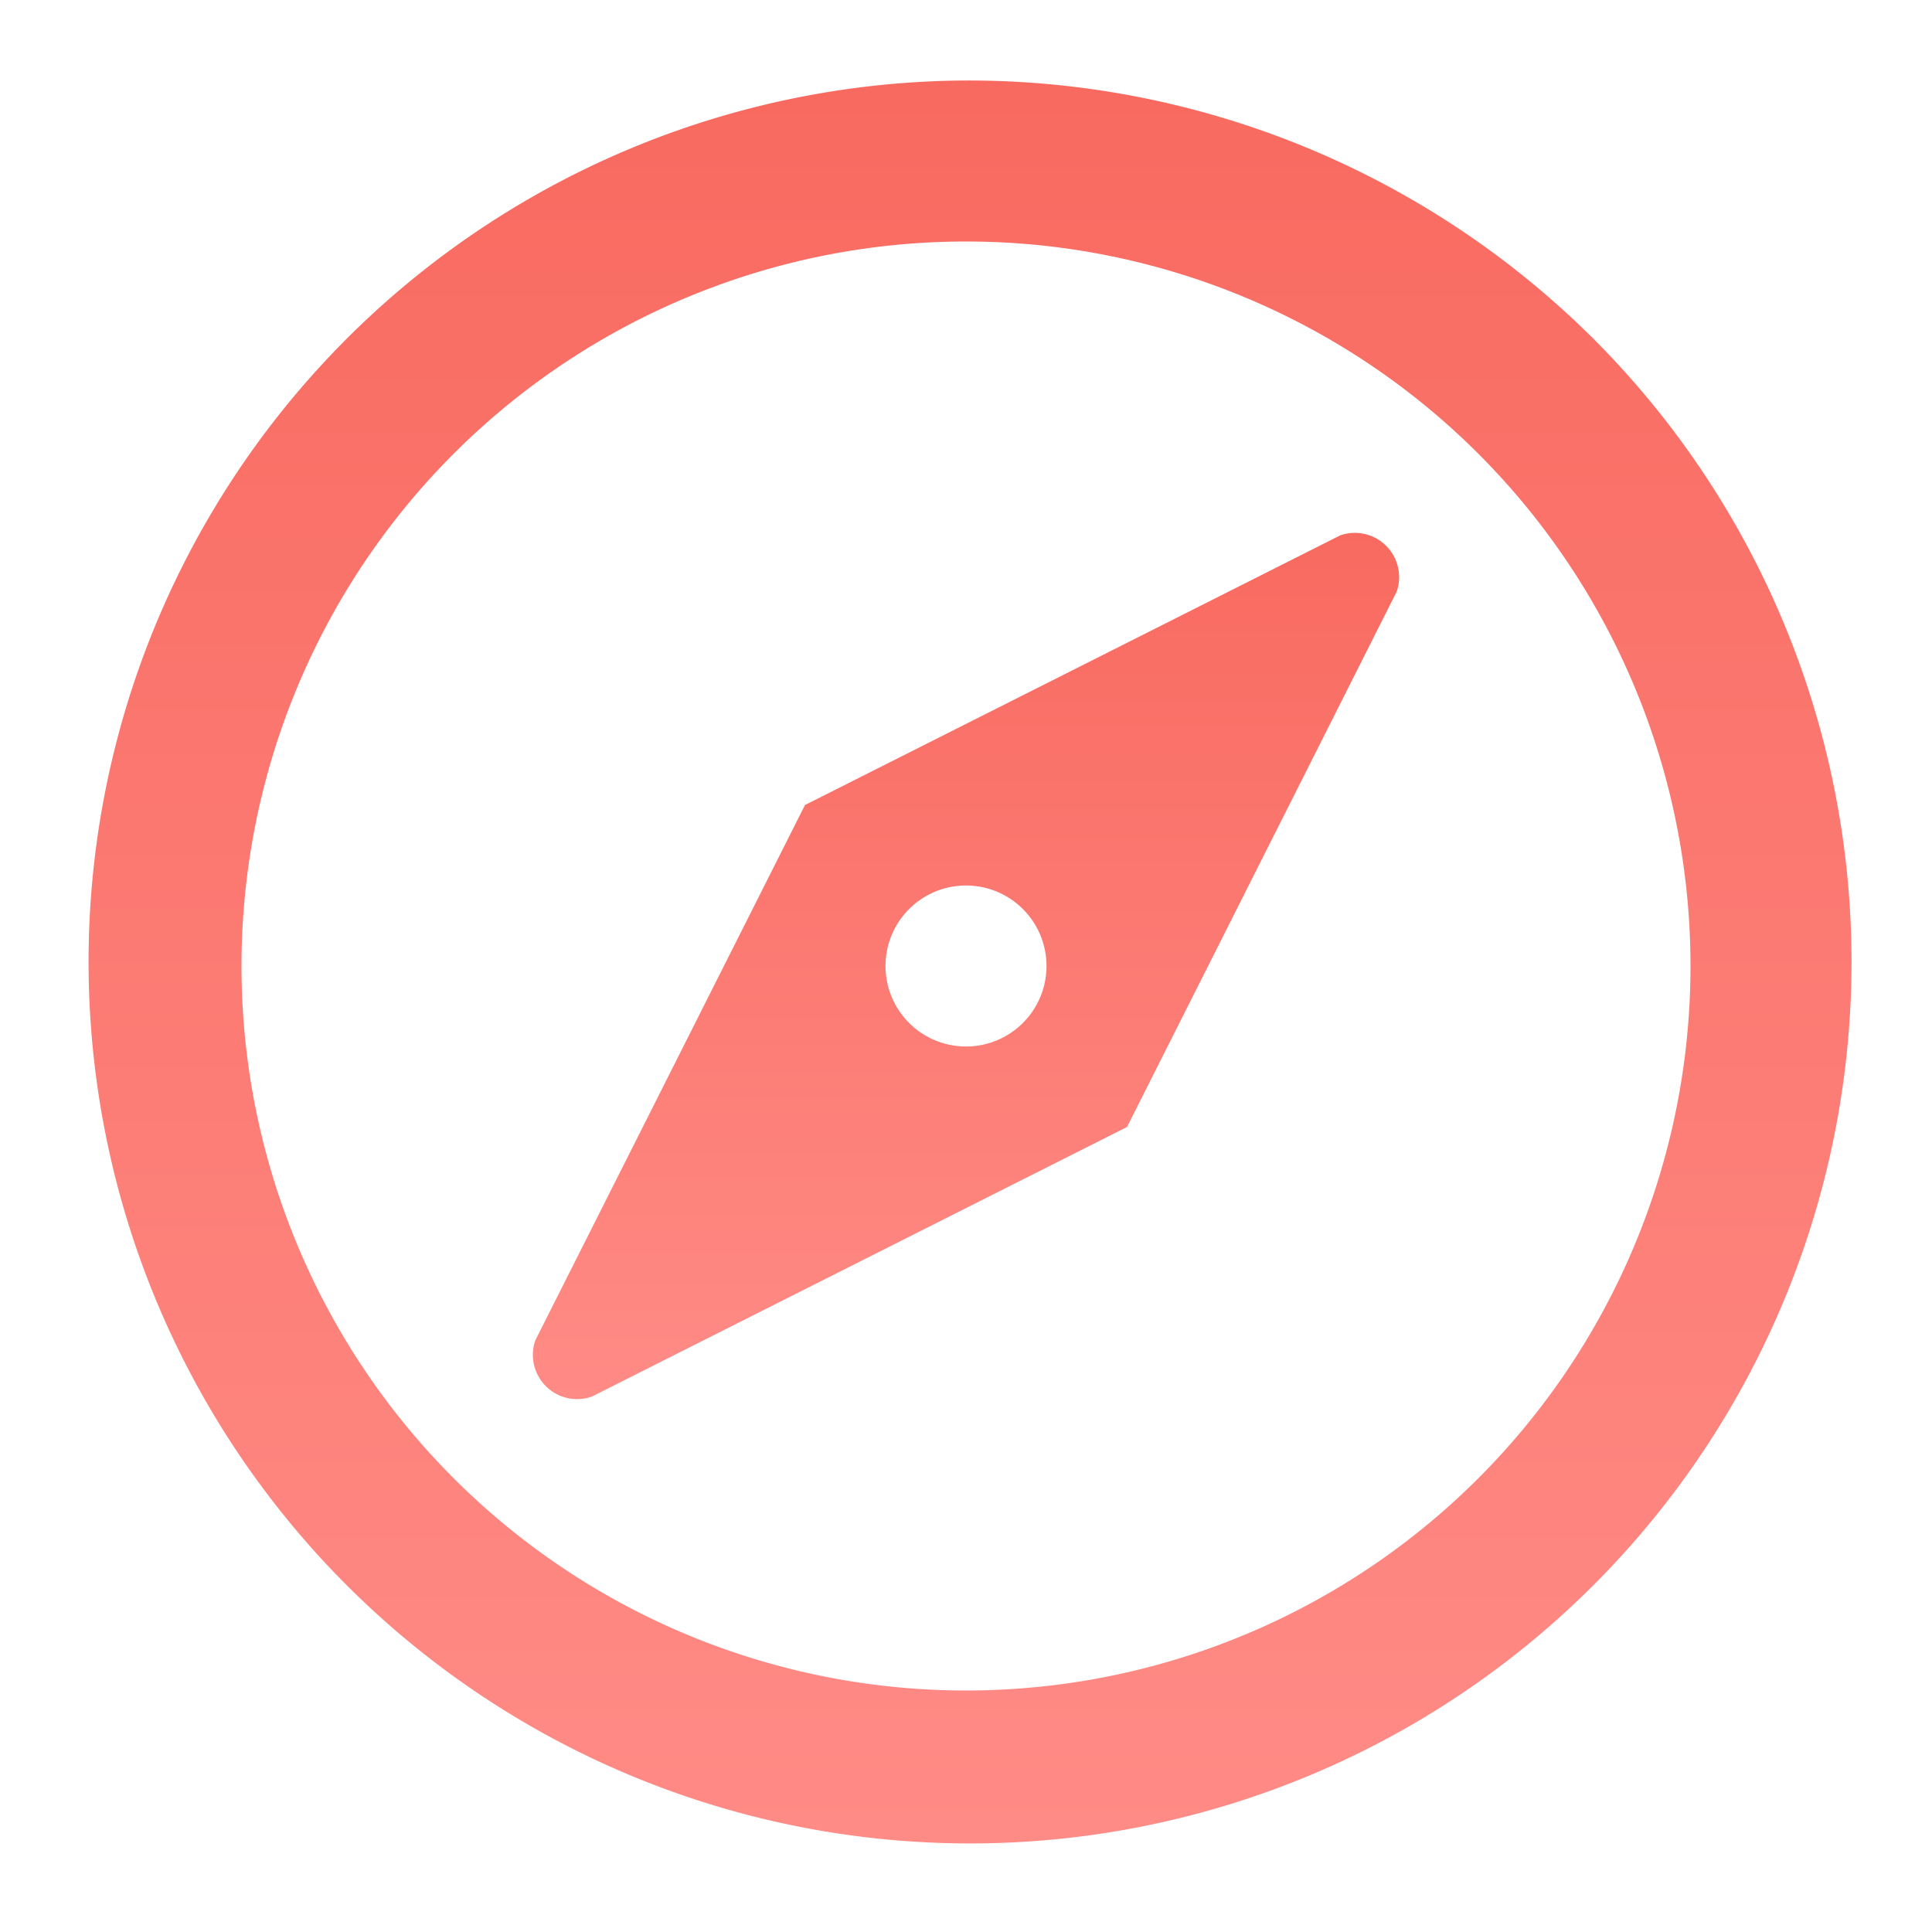
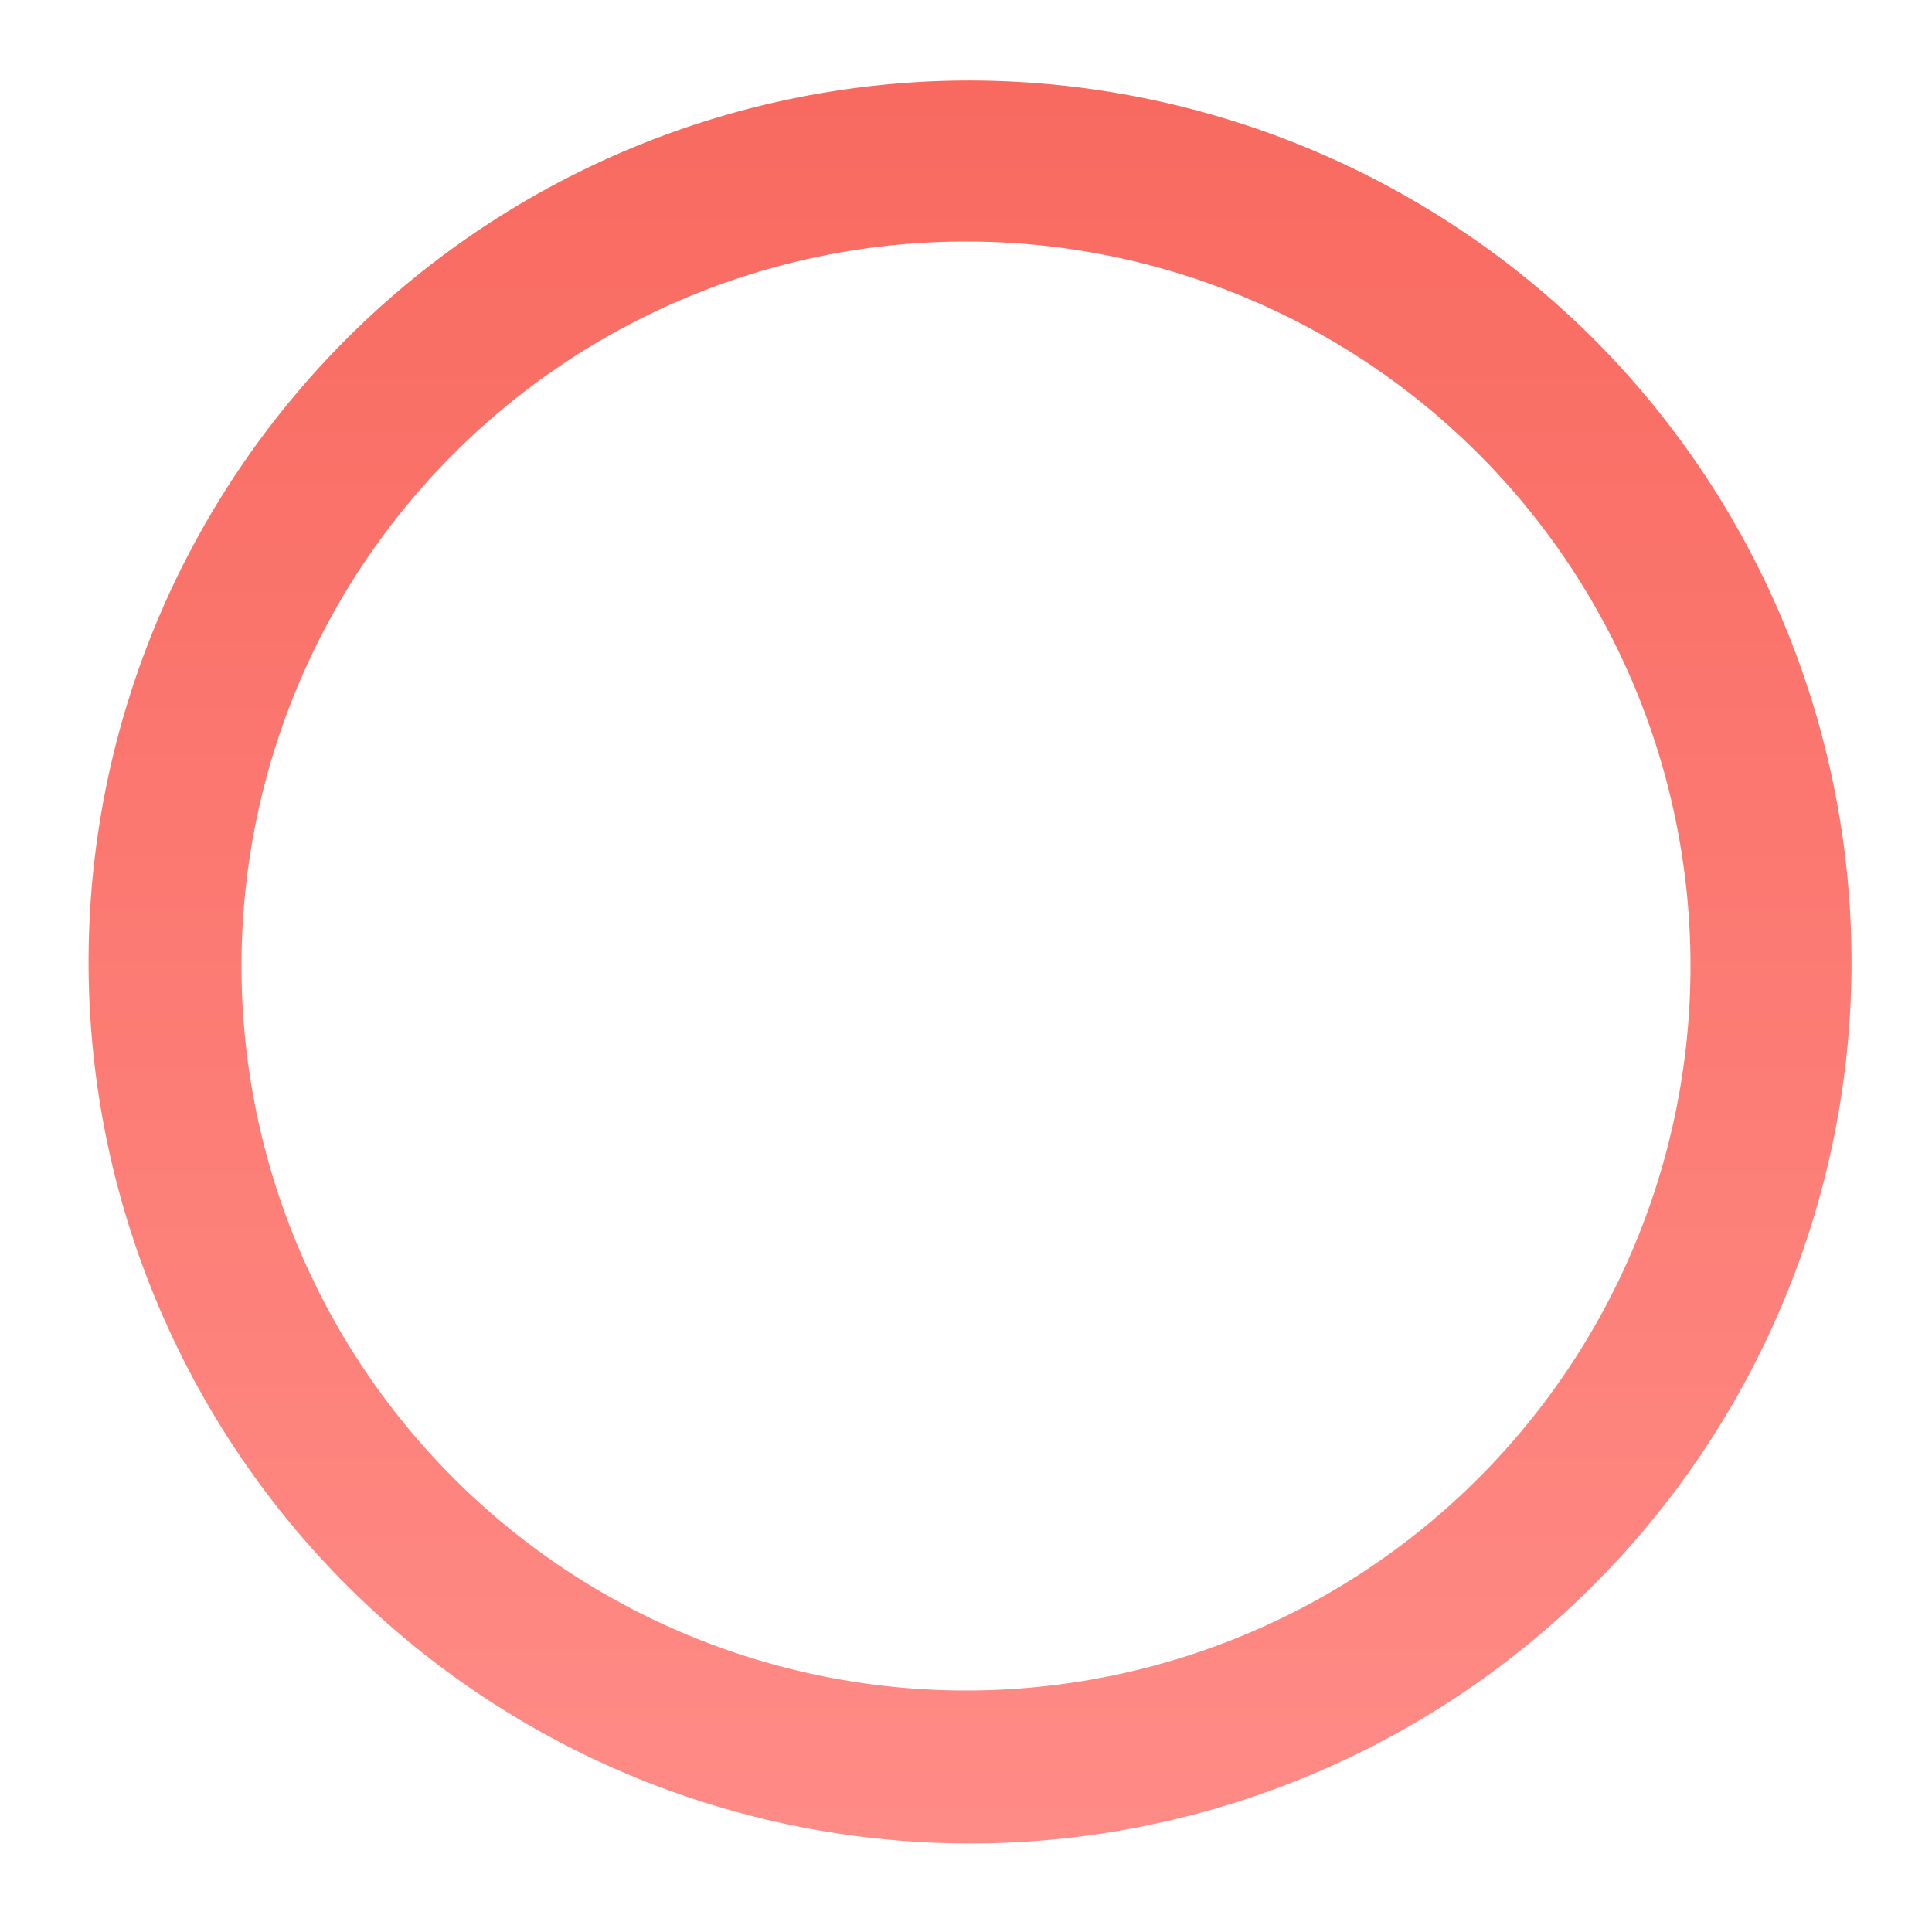
<svg xmlns="http://www.w3.org/2000/svg" data-name="Layer 2" viewBox="0 0 48 48">
  <defs>
    <linearGradient id="a" x1=".5" x2=".5" y2="1" gradientUnits="objectBoundingBox">
      <stop offset="0" stop-color="#f86a60" />
      <stop offset="1" stop-color="#ff8b86" />
    </linearGradient>
  </defs>
  <g data-name="invisible box">
    <path fill="none" d="M0 0h48v48H0z" data-name="Rectangle 1689" />
  </g>
  <g fill="url(#a)" data-name="icons Q2">
    <path d="M24 6A18 18 0 1 1 6 24 18 18 0 0 1 24 6m0-4a21.9 21.9 0 1 0 15.586 6.414A22 22 0 0 0 24 2Z" data-name="Path 4923" />
-     <path d="M33.3 13.3 20 20l-6.7 13.3a1.1 1.1 0 0 0 1.4 1.4L28 28l6.7-13.3a1.1 1.1 0 0 0-1.4-1.4ZM24 26a2 2 0 1 1 2-2 2 2 0 0 1-2 2Z" data-name="Path 4924" />
  </g>
</svg>